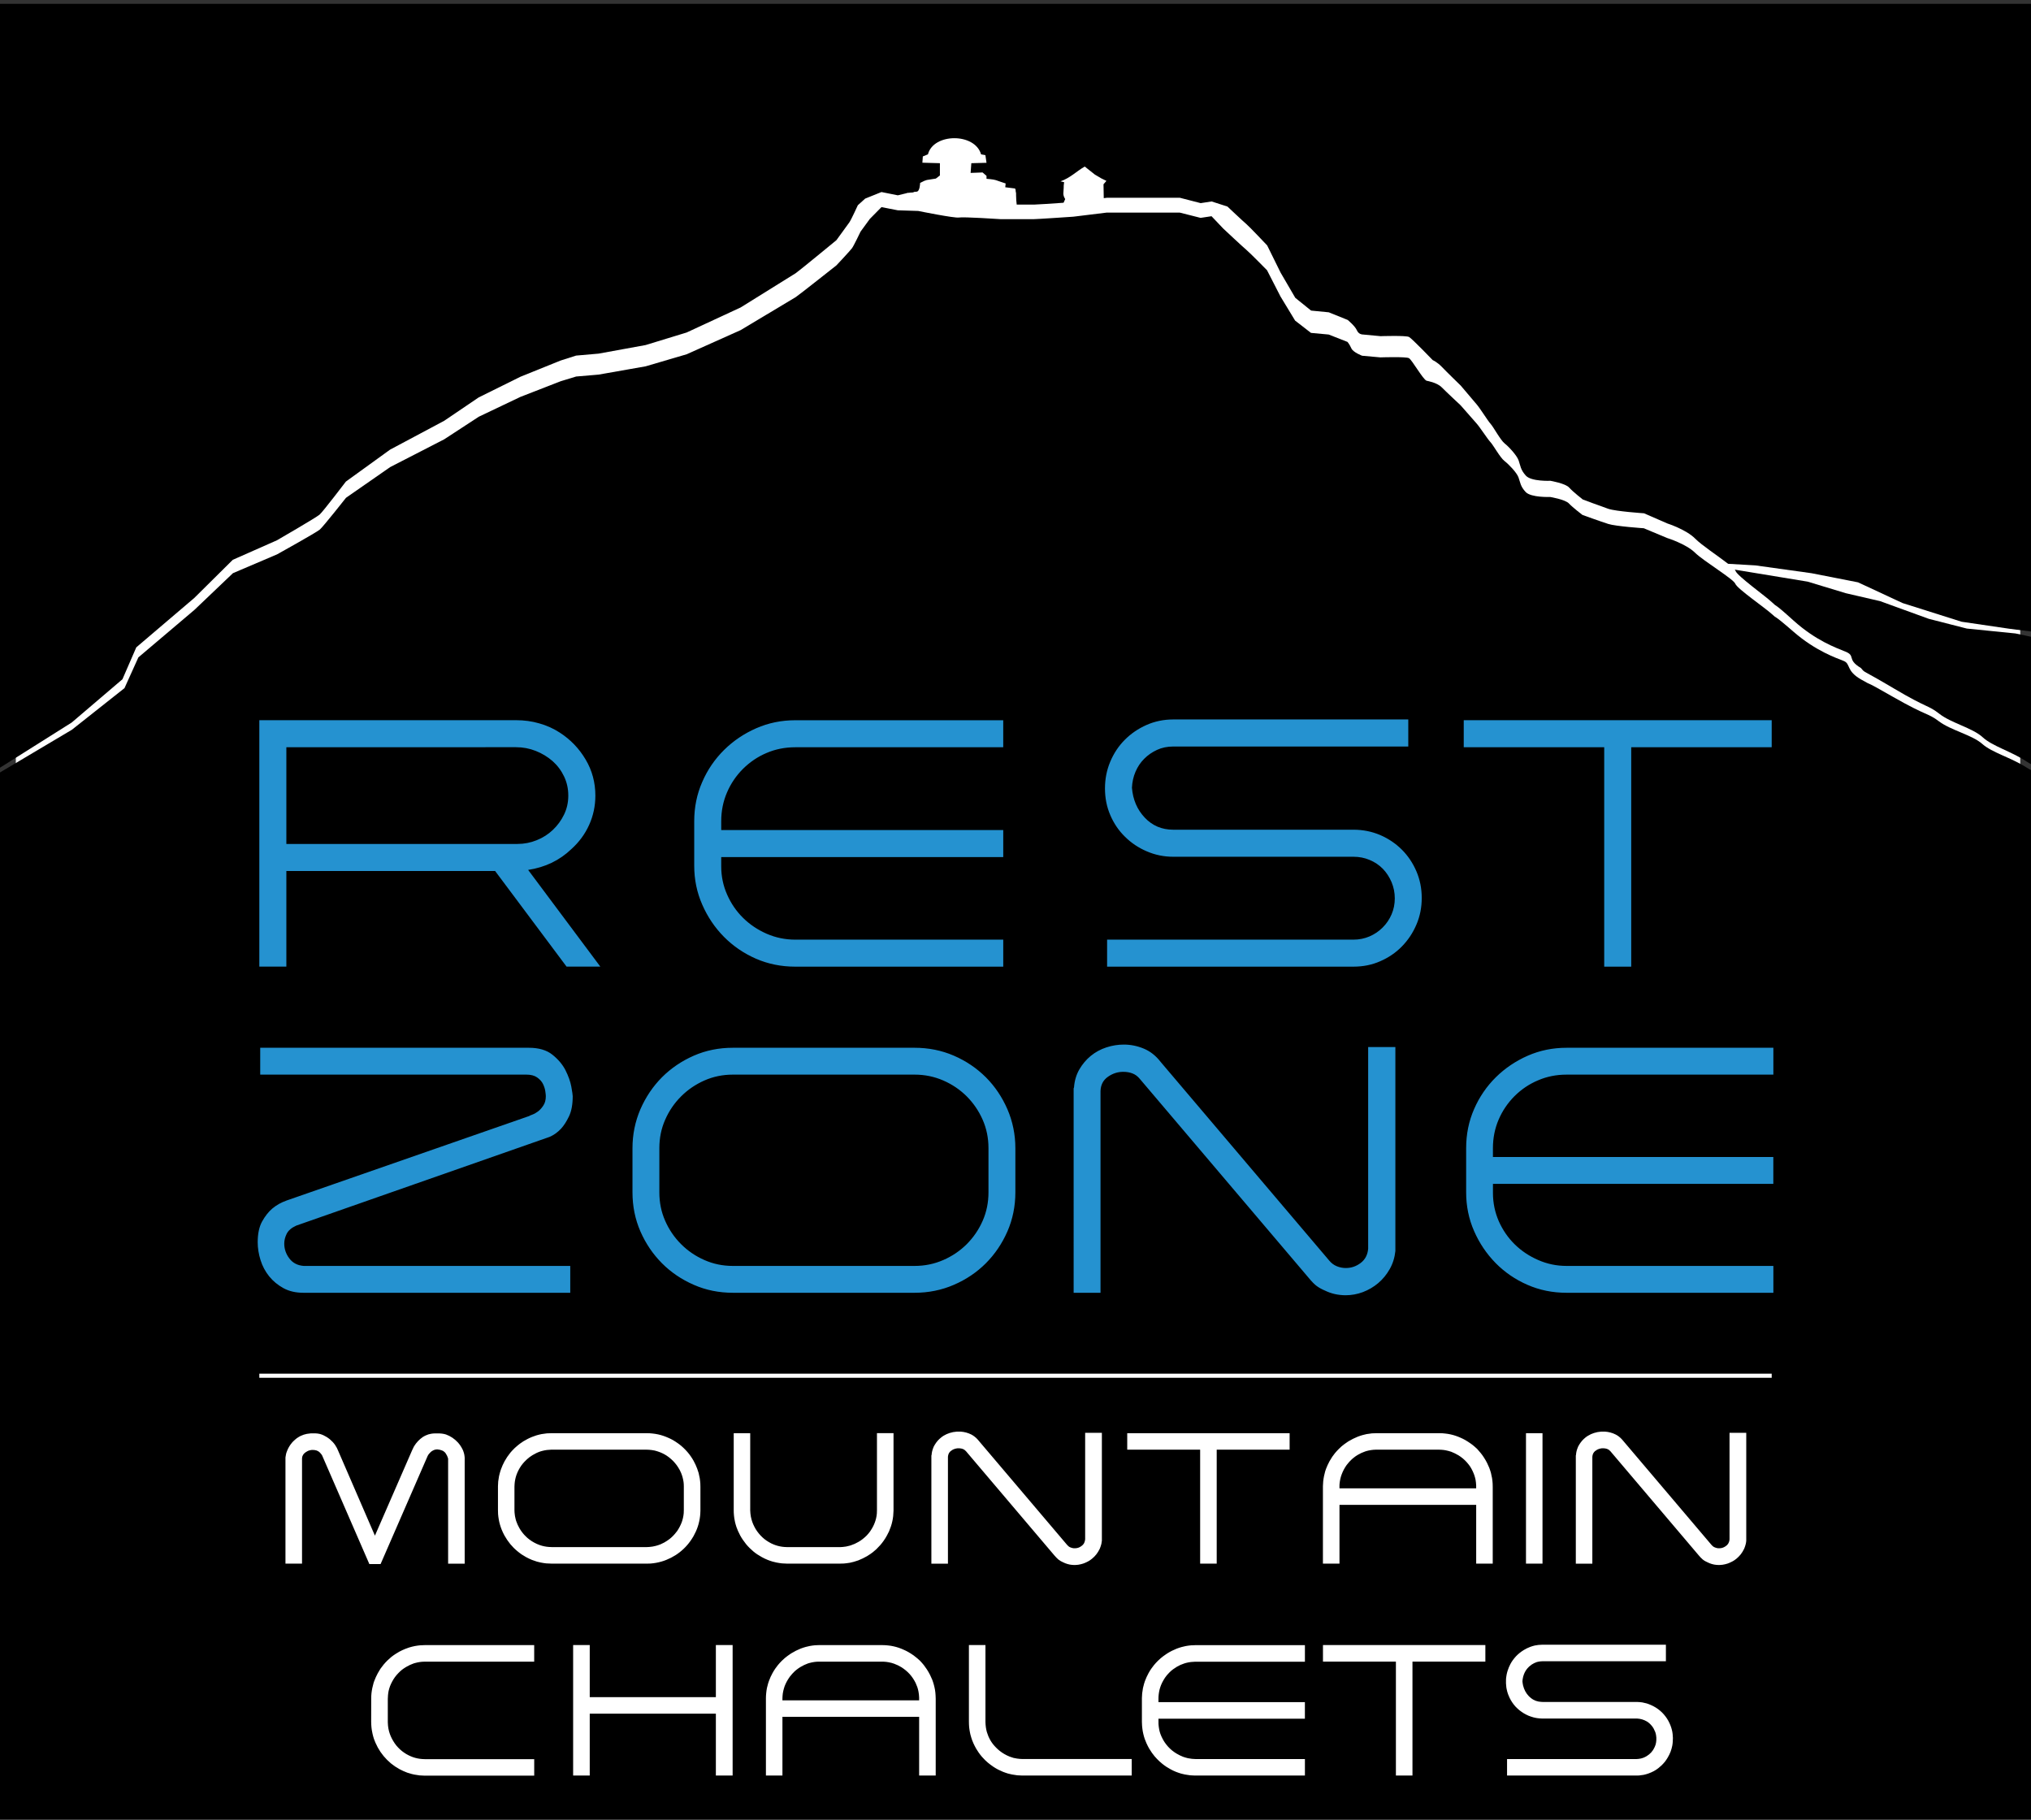
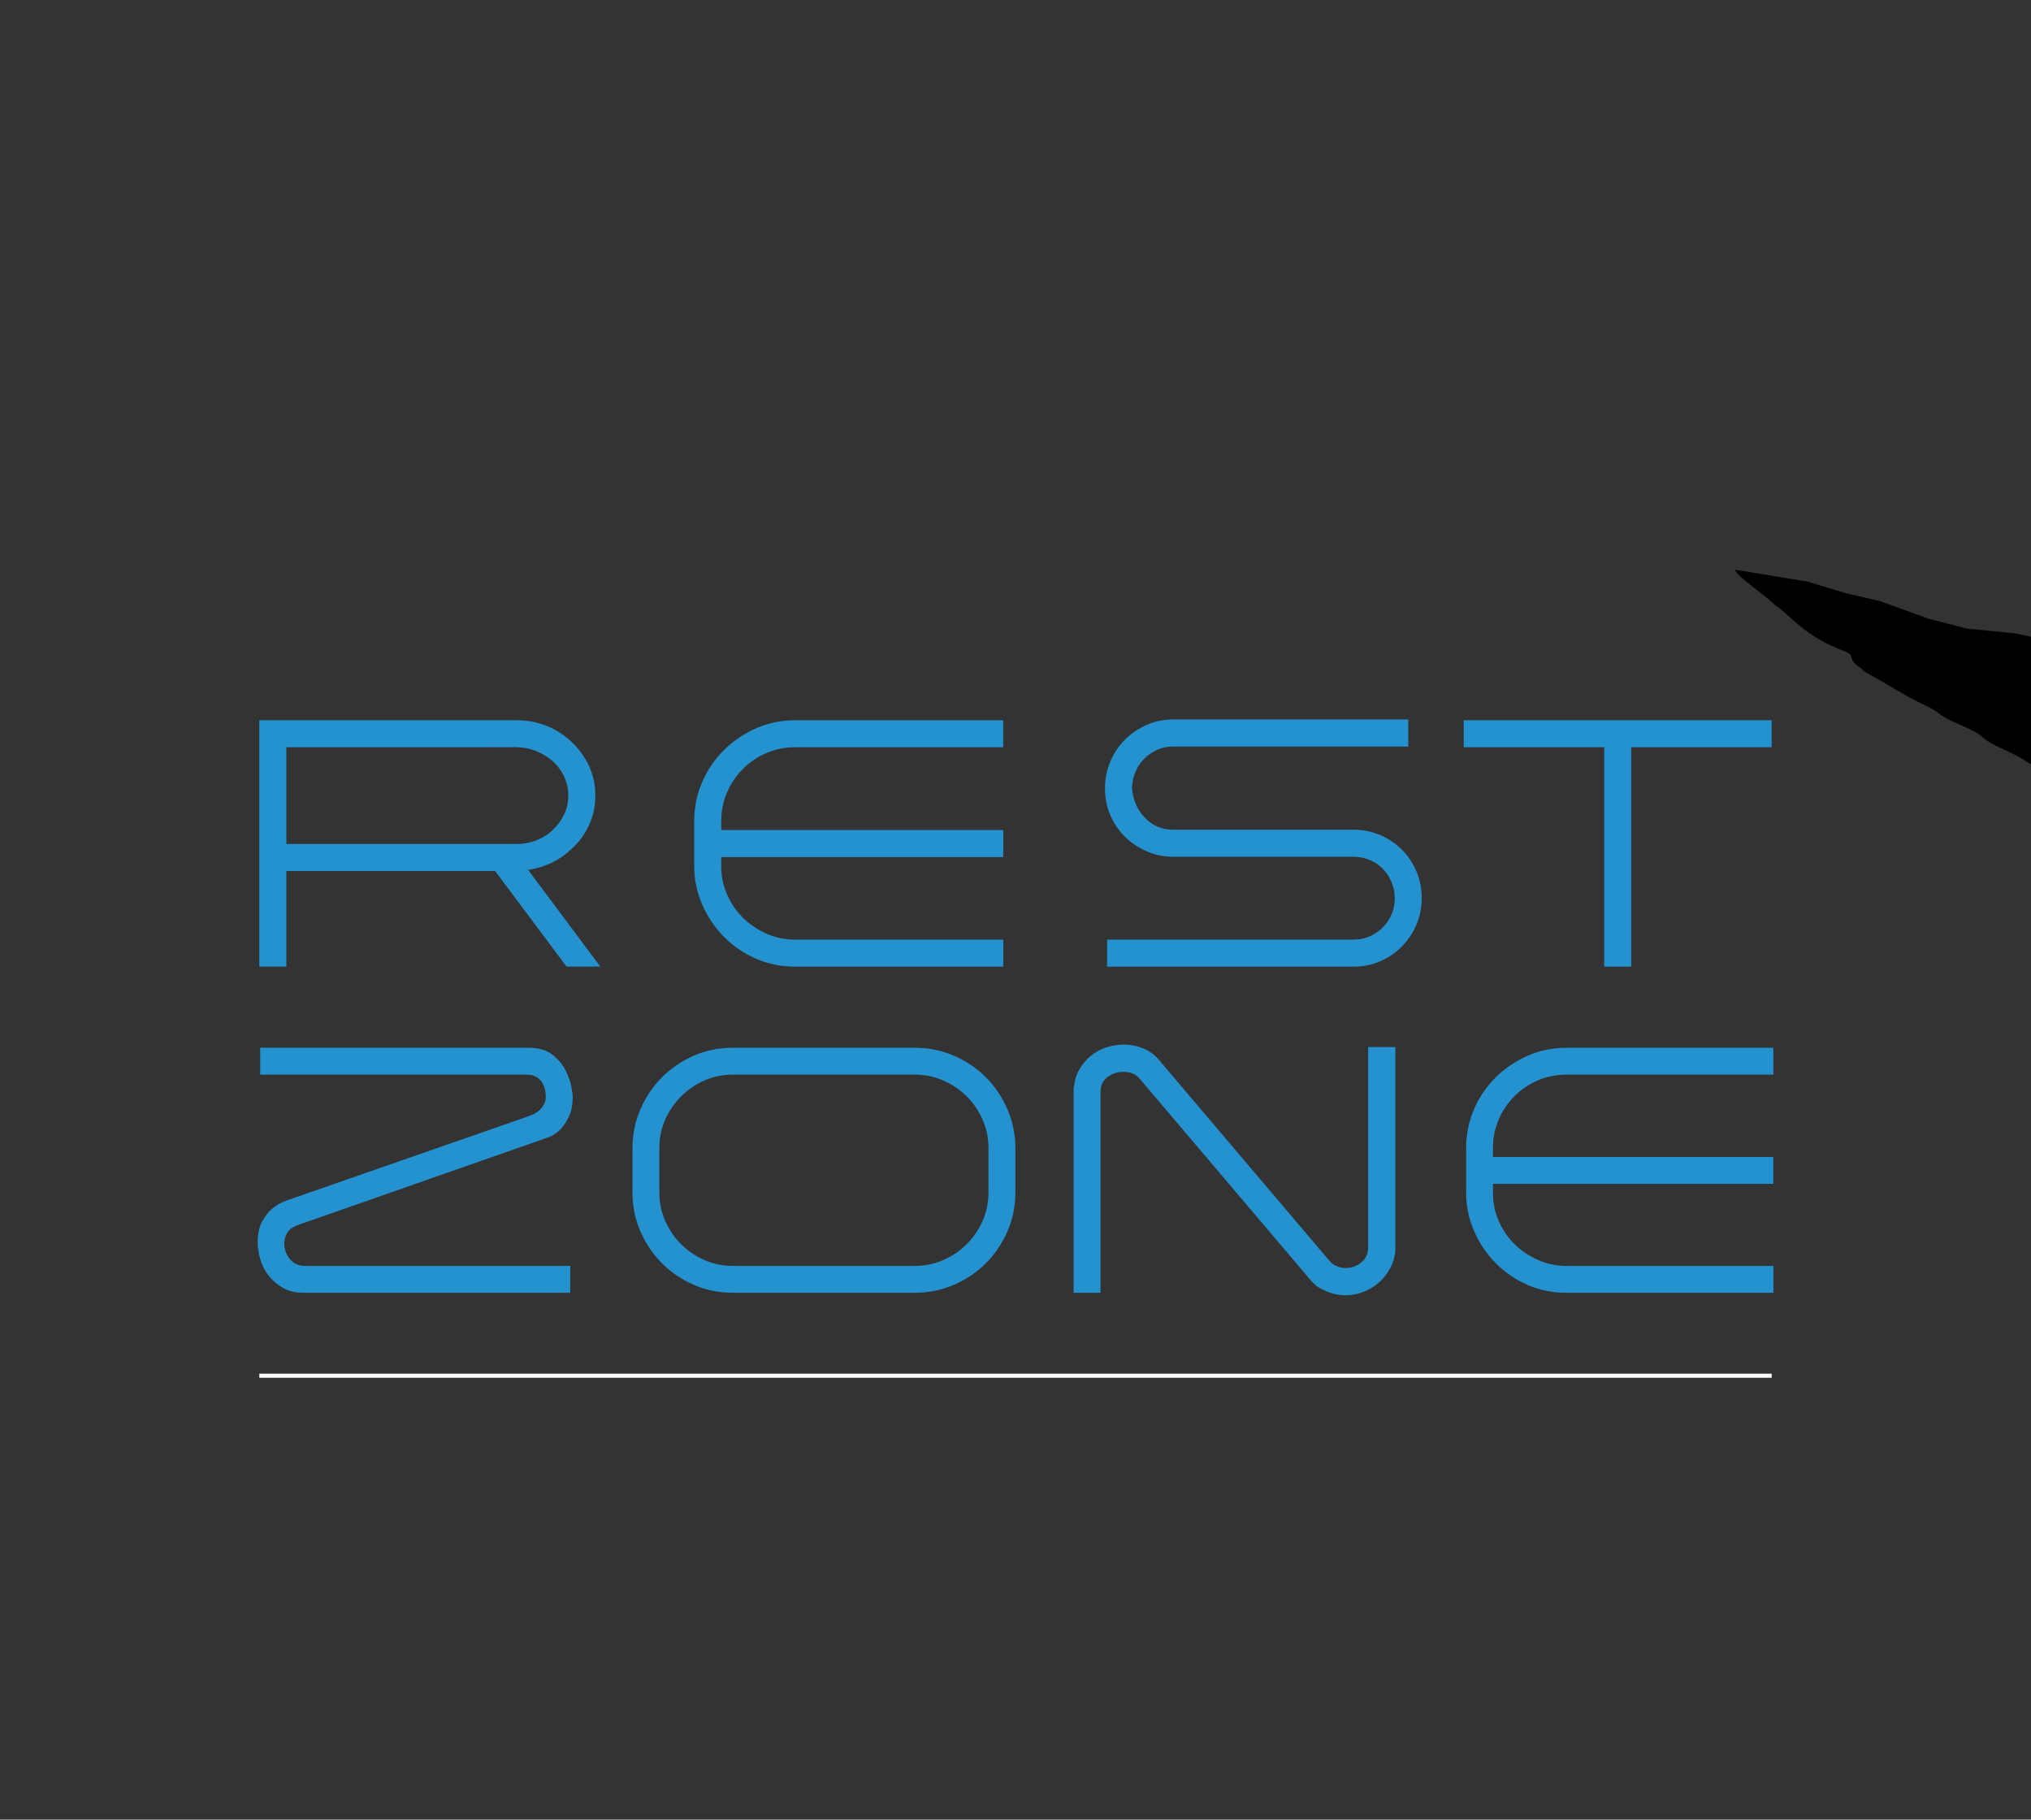
<svg xmlns="http://www.w3.org/2000/svg" xmlns:xlink="http://www.w3.org/1999/xlink" id="Warstwa_1" x="0px" y="0px" width="90.998px" height="81.517px" viewBox="0 0 90.998 81.517" xml:space="preserve">
  <rect x="0" y="0" width="90.998" height="81.517" fill="#333333" stroke="none" />
  <g>
-     <rect x="0.709" y="3.268" fill-rule="evenodd" clip-rule="evenodd" fill="#FFFFFF" width="89.807" height="49.63" />
    <g>
      <defs>
        <rect id="SVGID_1_" width="91.169" height="81.539" />
      </defs>
      <clipPath id="SVGID_2_">
        <use xlink:href="#SVGID_1_" />
      </clipPath>
-       <path clip-path="url(#SVGID_2_)" fill-rule="evenodd" clip-rule="evenodd" d="M88.813,33.326   c-0.442-0.395-1.408-0.613-1.932-1.006c-0.521-0.394-0.521-0.219-2.051-1.093c-1.527-0.876-0.764-0.395-1.446-0.788   c-0.686-0.393-0.456-0.699-0.777-0.829c-0.323-0.131-1.248-0.438-2.253-1.312c-1.006-0.874-0.685-0.524-0.966-0.787   c-0.28-0.263-1.555-1.137-1.636-1.355s-1.408-1.006-1.811-1.399c-0.401-0.393-1.246-0.655-1.246-0.655l-1.045-0.437   c0,0-1.26-0.085-1.598-0.195c-0.338-0.108-1.149-0.401-1.149-0.401s-0.437-0.331-0.607-0.514   c-0.169-0.182-0.845-0.292-0.845-0.292s-0.847,0.035-1.093-0.22c-0.242-0.257-0.242-0.439-0.324-0.661   c-0.083-0.219-0.439-0.586-0.628-0.732c-0.193-0.147-0.49-0.696-0.628-0.845c-0.136-0.145-0.463-0.659-0.628-0.843   c-0.164-0.182-0.709-0.806-0.709-0.806s-0.628-0.585-0.847-0.806c-0.217-0.22-0.676-0.293-0.676-0.293   c-0.161-0.057-0.655-0.937-0.791-1.012c-0.136-0.074-1.281-0.035-1.281-0.035l-0.817-0.074c0,0-0.404-0.15-0.484-0.334   c-0.081-0.182-0.171-0.285-0.171-0.285l-0.845-0.331l-0.791-0.073l-0.711-0.551l-0.657-1.083l-0.601-1.173   c0,0-0.791-0.806-0.929-0.916c-0.136-0.11-1.035-0.953-1.035-0.953l-0.523-0.551l-0.49,0.074l-0.937-0.237h-0.521h-2.743   l-1.5,0.184c0,0-1.6,0.11-1.763,0.11h-1.504c0,0-1.663-0.11-1.859-0.073c-0.195,0.037-1.827-0.294-1.827-0.294l-0.911-0.029   l-0.734-0.142l-0.522,0.529l-0.415,0.569c0,0-0.298,0.626-0.381,0.74c-0.082,0.114-0.699,0.77-0.699,0.77   s-1.724,1.364-1.821,1.421c-0.101,0.057-2.47,1.48-2.47,1.48l-2.418,1.082l-1.838,0.54l-2.105,0.371l-1.01,0.086l-0.692,0.211   l-1.8,0.7l-1.869,0.89l-1.55,1.012l-2.422,1.245l-1.978,1.375c0,0-1.019,1.291-1.173,1.423c-0.156,0.134-1.915,1.111-1.915,1.111   l-1.978,0.843l-1.726,1.645L6.2,29.45l-0.622,1.377l-2.357,1.865L0,34.605v46.911h90.998V34.496   c-0.067-0.033-0.138-0.072-0.215-0.121C90.101,33.938,89.256,33.719,88.813,33.326" />
      <path clip-path="url(#SVGID_2_)" fill-rule="evenodd" clip-rule="evenodd" d="M88.123,28.159l-1.707-0.437l-2.176-0.791   l-1.539-0.356l-1.709-0.518l-3.269-0.538c0.021,0.023,0.033,0.044,0.039,0.061c0.08,0.228,1.354,1.135,1.638,1.408   c0.28,0.271-0.043-0.092,0.964,0.817c1.006,0.906,1.932,1.225,2.253,1.36c0.587,0.211,0.078,0.354,0.764,0.764   c0.211,0.246-0.052,0.009,1.478,0.916c1.528,0.907,1.513,0.726,2.036,1.135s1.489,0.635,1.932,1.043   c0.44,0.409,1.287,0.635,1.971,1.091c0.071,0.046,0.138,0.086,0.201,0.119v-5.707l-0.697-0.148L88.123,28.159z" />
-       <path clip-path="url(#SVGID_2_)" fill-rule="evenodd" clip-rule="evenodd" d="M0,0.172v34.22l3.213-2.024l2.273-1.938l0.62-1.429   l2.6-2.214l1.724-1.708l1.979-0.875c0,0,1.757-1.014,1.914-1.153c0.156-0.14,1.175-1.477,1.175-1.477l1.978-1.43l2.423-1.291   l1.55-1.05l1.869-0.925l1.799-0.726l0.694-0.222l1.01-0.088l2.105-0.384l1.838-0.562l2.42-1.122c0,0,2.369-1.476,2.47-1.537   c0.098-0.059,1.821-1.477,1.821-1.477s0.498-0.679,0.58-0.798c0.083-0.118,0.38-0.768,0.38-0.768l0.329-0.297l0.73-0.294   l0.732,0.147l0.392-0.095c0.007-0.006,0.015-0.011,0.021-0.011c0.081,0,0.131-0.019,0.227-0.019c0.097,0,0.033-0.037,0.194-0.037   s0.165-0.393,0.165-0.393l0.193-0.095l0.111-0.037L41.93,8l0.182-0.139V7.689V7.311l-0.785-0.022l0.02-0.281l0.229-0.094   c0.246-0.958,2.104-0.969,2.38,0l0.194,0.037l0.05,0.342l-0.68,0.018l-0.032,0.435l0.534-0.02l0.178,0.152v0.132   c0,0,0.323,0.024,0.421,0.061c0.097,0.037,0.437,0.148,0.437,0.148L45.04,8.389l0.438,0.055c0,0,0.031,0.039,0.031,0.134   c0,0.094,0.017-0.077,0.017,0.206c0,0.125,0.013,0.264,0.027,0.382h0.776c0.108,0,0.835-0.049,1.322-0.083l0.009-0.015   l0.066-0.151c0,0-0.098-0.134-0.081-0.284c0.015-0.151,0.015-0.322,0.015-0.322l0.017-0.15l-0.16-0.037   c0.463-0.171,0.68-0.428,1.084-0.663l0.453,0.359l0.29,0.171l0.228,0.112l-0.13,0.152l0.011,0.622l0.144-0.018h2.743h0.521   L53.796,9.1l0.49-0.075l0.709,0.228c0,0,0.714,0.674,0.853,0.79c0.136,0.114,0.927,0.951,0.927,0.951l0.601,1.218l0.659,1.131   l0.708,0.571l0.792,0.077l0.847,0.342c0,0,0.326,0.268,0.409,0.457c0.082,0.191,0.244,0.193,0.244,0.193l0.82,0.077   c0,0,1.143-0.039,1.278,0.037c0.138,0.077,1.06,1.037,1.06,1.037s0.19,0.076,0.411,0.305c0.217,0.228,0.845,0.837,0.845,0.837   s0.547,0.646,0.71,0.837c0.164,0.189,0.49,0.723,0.626,0.875c0.138,0.153,0.438,0.724,0.628,0.876   c0.191,0.152,0.546,0.533,0.628,0.762c0.081,0.228,0.081,0.418,0.327,0.685s1.093,0.228,1.095,0.228c0,0,0.675,0.114,0.844,0.305   s0.608,0.532,0.608,0.532s0.812,0.305,1.147,0.419c0.34,0.115,1.598,0.2,1.598,0.2l1.046,0.456c0,0,0.845,0.271,1.247,0.68   c0.284,0.29,1.033,0.783,1.475,1.127l1.221,0.071l2.514,0.35l2.085,0.409l1.998,0.929l2.643,0.836l2.131,0.313l0.98,0.125V0.172H0   z" />
      <path clip-path="url(#SVGID_2_)" fill-rule="evenodd" clip-rule="evenodd" fill="#2592D0" d="M79.38,33.475h-6.294v9.83h-1.21   v-9.83h-6.294v-1.21H79.38 M60.643,43.305h-11.04v-1.21h11.04c0.256,0,0.494-0.049,0.719-0.145   c0.222-0.096,0.418-0.228,0.587-0.398c0.171-0.169,0.303-0.365,0.4-0.59c0.096-0.222,0.144-0.462,0.144-0.716   c0-0.255-0.048-0.495-0.144-0.726c-0.098-0.228-0.226-0.428-0.391-0.598c-0.166-0.169-0.362-0.302-0.59-0.396   c-0.228-0.098-0.47-0.144-0.726-0.144h-8.076c-0.415,0-0.809-0.081-1.179-0.24c-0.373-0.158-0.7-0.377-0.98-0.654   c-0.283-0.275-0.502-0.599-0.661-0.971c-0.16-0.371-0.238-0.77-0.238-1.195c0-0.425,0.078-0.825,0.238-1.203   c0.159-0.376,0.376-0.703,0.653-0.979c0.275-0.277,0.599-0.497,0.972-0.663c0.371-0.163,0.77-0.246,1.195-0.246h10.531v1.212   H52.566c-0.267,0-0.507,0.05-0.726,0.151c-0.219,0.101-0.409,0.232-0.574,0.398c-0.164,0.163-0.294,0.357-0.39,0.581   c-0.096,0.223-0.148,0.461-0.16,0.717c0.043,0.532,0.233,0.977,0.573,1.338c0.342,0.362,0.766,0.542,1.276,0.542h8.076   c0.425,0,0.825,0.081,1.195,0.238c0.371,0.16,0.696,0.379,0.972,0.654c0.277,0.277,0.494,0.6,0.653,0.971   c0.16,0.373,0.239,0.771,0.239,1.197c0,0.424-0.079,0.822-0.239,1.193c-0.159,0.373-0.376,0.698-0.653,0.98   c-0.275,0.281-0.601,0.501-0.972,0.661C61.468,43.227,61.067,43.305,60.643,43.305 M33.287,34.446   c-0.308,0.309-0.547,0.663-0.716,1.06c-0.171,0.398-0.257,0.826-0.257,1.283v0.396H44.95v1.212H32.314v0.415   c0,0.446,0.088,0.868,0.265,1.267c0.174,0.396,0.413,0.745,0.716,1.043s0.655,0.534,1.06,0.711   c0.403,0.174,0.83,0.262,1.274,0.262h9.321v1.21h-9.321c-0.626,0-1.214-0.119-1.761-0.357c-0.548-0.241-1.024-0.567-1.433-0.98   c-0.409-0.415-0.734-0.896-0.971-1.441c-0.241-0.547-0.36-1.129-0.36-1.744v-1.992c0-0.628,0.119-1.214,0.36-1.761   c0.236-0.547,0.565-1.024,0.979-1.434c0.415-0.41,0.896-0.733,1.441-0.972c0.547-0.239,1.129-0.358,1.744-0.358h9.321v1.21h-9.321   c-0.456,0-0.884,0.085-1.282,0.256C33.948,33.9,33.596,34.14,33.287,34.446 M12.83,37.808h10.355c0.299,0,0.584-0.055,0.861-0.167   c0.275-0.11,0.518-0.265,0.725-0.462s0.375-0.425,0.501-0.686c0.126-0.259,0.19-0.543,0.19-0.852s-0.064-0.595-0.19-0.859   c-0.127-0.267-0.299-0.494-0.516-0.687c-0.22-0.191-0.468-0.342-0.751-0.454c-0.281-0.111-0.575-0.167-0.883-0.167H12.83V37.808z    M25.607,38.032c-0.529,0.51-1.177,0.822-1.944,0.939l3.235,4.333h-1.513l-3.202-4.285H12.83v4.285h-1.211v-11.04h11.504   c0.362,0,0.709,0.046,1.043,0.144c0.334,0.094,0.639,0.233,0.916,0.413c0.478,0.309,0.863,0.709,1.155,1.202   c0.294,0.494,0.438,1.034,0.438,1.618c0,0.468-0.094,0.905-0.279,1.314C26.212,37.365,25.947,37.724,25.607,38.032" />
      <path clip-path="url(#SVGID_2_)" fill-rule="evenodd" clip-rule="evenodd" fill="#2592D0" d="M67.856,49.107   c-0.305,0.307-0.543,0.659-0.712,1.054c-0.169,0.396-0.254,0.822-0.254,1.275v0.396h12.563v1.204H66.891v0.411   c0,0.444,0.089,0.865,0.261,1.262c0.177,0.395,0.413,0.741,0.715,1.037c0.301,0.294,0.651,0.529,1.054,0.703   c0.4,0.175,0.822,0.263,1.267,0.263h9.267v1.203h-9.267c-0.624,0-1.208-0.118-1.751-0.356c-0.544-0.237-1.02-0.563-1.425-0.974   c-0.406-0.413-0.729-0.891-0.966-1.434c-0.239-0.544-0.356-1.122-0.356-1.735v-1.979c0-0.624,0.117-1.206,0.356-1.751   c0.236-0.544,0.562-1.018,0.973-1.425c0.411-0.406,0.891-0.729,1.434-0.968c0.544-0.237,1.122-0.354,1.735-0.354h9.267v1.203   h-9.267c-0.453,0-0.879,0.084-1.275,0.255C68.516,48.563,68.163,48.802,67.856,49.107 M59.369,57.819   c-0.149-0.063-0.274-0.133-0.373-0.206c-0.102-0.073-0.224-0.2-0.373-0.38l-7.555-8.901c-0.096-0.117-0.206-0.198-0.335-0.246   c-0.124-0.048-0.264-0.069-0.411-0.069c-0.242,0-0.47,0.073-0.679,0.22c-0.214,0.149-0.323,0.358-0.335,0.634v9.045h-1.204V48.76   l0.017-0.048c0.022-0.297,0.101-0.562,0.236-0.8c0.14-0.239,0.309-0.441,0.515-0.61c0.207-0.169,0.44-0.295,0.699-0.38   c0.257-0.084,0.519-0.126,0.782-0.126c0.307,0,0.606,0.061,0.896,0.182s0.541,0.319,0.753,0.595l7.555,8.901   c0.096,0.115,0.208,0.2,0.34,0.253c0.132,0.054,0.267,0.079,0.404,0.079c0.244,0,0.464-0.075,0.666-0.229   c0.2-0.152,0.311-0.365,0.333-0.641v-9.03h1.219v9.141c-0.031,0.295-0.116,0.565-0.254,0.808   c-0.138,0.244-0.308,0.451-0.514,0.626c-0.207,0.175-0.438,0.309-0.688,0.404c-0.253,0.095-0.515,0.141-0.778,0.141   C59.958,58.024,59.653,57.957,59.369,57.819 M29.542,51.437v1.979c0,0.454,0.085,0.88,0.261,1.276   c0.173,0.396,0.411,0.743,0.713,1.045c0.301,0.301,0.649,0.538,1.046,0.712c0.395,0.175,0.819,0.263,1.274,0.263h8.141   c0.456,0,0.882-0.088,1.284-0.263c0.401-0.174,0.751-0.411,1.054-0.712c0.299-0.302,0.538-0.648,0.712-1.045   c0.175-0.396,0.261-0.822,0.261-1.276v-1.979c0-0.453-0.086-0.879-0.261-1.275c-0.174-0.395-0.413-0.744-0.712-1.045   c-0.303-0.301-0.652-0.538-1.054-0.713c-0.402-0.174-0.828-0.262-1.284-0.262h-8.141c-0.455,0-0.88,0.088-1.274,0.262   c-0.396,0.175-0.745,0.412-1.046,0.713c-0.302,0.301-0.54,0.65-0.713,1.045C29.627,50.558,29.542,50.983,29.542,51.437    M32.836,57.915c-0.622,0-1.208-0.118-1.75-0.356c-0.545-0.237-1.021-0.559-1.427-0.966c-0.405-0.408-0.727-0.882-0.966-1.427   c-0.236-0.544-0.355-1.126-0.355-1.75v-1.979c0-0.613,0.119-1.193,0.355-1.744c0.239-0.547,0.561-1.024,0.966-1.432   c0.406-0.406,0.882-0.729,1.427-0.968c0.542-0.237,1.128-0.354,1.75-0.354h8.141c0.623,0,1.21,0.117,1.76,0.354   c0.549,0.238,1.026,0.562,1.434,0.968c0.406,0.407,0.727,0.885,0.966,1.432c0.236,0.551,0.356,1.131,0.356,1.744v1.979   c0,0.624-0.12,1.206-0.356,1.75c-0.239,0.545-0.56,1.019-0.966,1.427c-0.407,0.407-0.885,0.729-1.434,0.966   c-0.55,0.238-1.137,0.356-1.76,0.356H32.836z M13.59,57.915c-0.338,0-0.635-0.068-0.889-0.206   c-0.251-0.138-0.466-0.314-0.641-0.53c-0.174-0.217-0.303-0.459-0.387-0.729c-0.084-0.268-0.127-0.536-0.127-0.801   c0-0.378,0.066-0.688,0.196-0.925c0.132-0.237,0.283-0.432,0.454-0.578c0.189-0.16,0.406-0.279,0.648-0.365l10.866-3.784   c0.011-0.012,0.059-0.033,0.143-0.064s0.169-0.079,0.253-0.142c0.084-0.064,0.163-0.15,0.237-0.263   c0.075-0.11,0.112-0.25,0.112-0.42c0-0.043-0.007-0.116-0.023-0.223c-0.015-0.104-0.05-0.213-0.103-0.323s-0.14-0.207-0.263-0.294   c-0.119-0.084-0.281-0.126-0.481-0.126H11.659v-1.203h12.037c0.442,0,0.795,0.103,1.052,0.309   c0.259,0.206,0.456,0.438,0.588,0.696c0.13,0.259,0.219,0.505,0.261,0.735c0.042,0.233,0.063,0.377,0.063,0.429   c0,0.37-0.055,0.672-0.167,0.905c-0.111,0.23-0.229,0.414-0.356,0.552c-0.148,0.158-0.317,0.281-0.506,0.364l-11.356,3.977   c-0.213,0.096-0.354,0.217-0.429,0.365c-0.074,0.147-0.11,0.296-0.11,0.442c0,0.242,0.077,0.465,0.229,0.665   c0.152,0.202,0.367,0.313,0.641,0.334h11.944v1.203H13.59z" />
      <polyline clip-path="url(#SVGID_2_)" fill-rule="evenodd" clip-rule="evenodd" fill="#FFFFFF" points="11.619,61.723    79.38,61.723 79.38,61.539 11.619,61.539   " />
-       <path clip-path="url(#SVGID_2_)" fill-rule="evenodd" clip-rule="evenodd" fill="#FFFFFF" d="M73.31,79.543h-5.787v-0.739h5.8   c0.068-0.002,0.135-0.012,0.202-0.026c0.031-0.007,0.064-0.019,0.096-0.029c0.055-0.021,0.108-0.046,0.158-0.077   c0.036-0.021,0.071-0.048,0.106-0.075c0.033-0.027,0.066-0.057,0.096-0.09c0.027-0.033,0.055-0.066,0.08-0.103l0.022-0.037   c0.04-0.067,0.073-0.136,0.096-0.211c0.018-0.066,0.029-0.131,0.032-0.198c0.006-0.077,0-0.154-0.013-0.229   c-0.007-0.044-0.02-0.088-0.033-0.131c-0.021-0.053-0.044-0.104-0.071-0.154c-0.023-0.044-0.051-0.084-0.084-0.126   c-0.022-0.028-0.046-0.056-0.072-0.079c-0.036-0.037-0.075-0.068-0.117-0.098l-0.037-0.023c-0.067-0.039-0.138-0.07-0.213-0.092   c-0.073-0.022-0.148-0.033-0.224-0.037c-0.013,0-0.025,0-0.037,0h-4.215c-0.074-0.002-0.149-0.007-0.225-0.019   c-0.053-0.007-0.106-0.02-0.157-0.032c-0.079-0.021-0.156-0.047-0.231-0.077c-0.074-0.033-0.144-0.068-0.214-0.11   c-0.067-0.043-0.132-0.087-0.194-0.136c-0.061-0.052-0.119-0.105-0.173-0.162c-0.053-0.059-0.103-0.121-0.146-0.186   c-0.046-0.067-0.084-0.136-0.119-0.207c-0.024-0.048-0.046-0.1-0.064-0.15c-0.029-0.075-0.05-0.154-0.066-0.233   c-0.005-0.027-0.009-0.055-0.015-0.081c-0.018-0.127-0.021-0.251-0.015-0.378c0.008-0.07,0.015-0.138,0.029-0.206   c0.012-0.053,0.024-0.108,0.041-0.159c0.033-0.104,0.073-0.204,0.125-0.302c0.031-0.059,0.065-0.113,0.104-0.169   c0.046-0.063,0.095-0.124,0.15-0.184c0.05-0.051,0.101-0.099,0.158-0.145c0.063-0.05,0.126-0.094,0.194-0.136   c0.092-0.056,0.189-0.102,0.29-0.14c0.064-0.024,0.13-0.042,0.196-0.059c0.056-0.012,0.108-0.019,0.164-0.026   c0.063-0.007,0.124-0.009,0.187-0.011h5.526v0.742h-5.537c-0.063,0.002-0.123,0.007-0.184,0.021   c-0.022,0.004-0.044,0.01-0.064,0.015c-0.081,0.027-0.154,0.064-0.226,0.11c-0.04,0.029-0.079,0.059-0.117,0.092   c-0.026,0.023-0.05,0.05-0.074,0.077c-0.032,0.038-0.063,0.079-0.088,0.121s-0.048,0.09-0.067,0.136   c-0.031,0.079-0.052,0.156-0.063,0.241c-0.004,0.029-0.008,0.059-0.008,0.088c0.006,0.064,0.015,0.125,0.029,0.188   c0.012,0.044,0.025,0.088,0.041,0.13c0.015,0.042,0.034,0.083,0.055,0.123c0.021,0.039,0.046,0.077,0.071,0.114   c0.026,0.034,0.056,0.069,0.087,0.104c0.031,0.031,0.063,0.061,0.099,0.088c0.033,0.027,0.068,0.052,0.103,0.071   c0.039,0.021,0.076,0.039,0.116,0.054c0.04,0.013,0.081,0.023,0.123,0.033c0.036,0.005,0.073,0.011,0.11,0.013   c0.023,0.002,0.048,0.004,0.069,0.004h4.216c0.084,0.001,0.167,0.009,0.25,0.02c0.067,0.012,0.134,0.028,0.199,0.046   c0.064,0.021,0.127,0.044,0.189,0.072c0.073,0.032,0.146,0.069,0.213,0.111c0.066,0.041,0.131,0.087,0.191,0.138   c0.061,0.05,0.115,0.104,0.169,0.165c0.051,0.06,0.099,0.12,0.142,0.186c0.044,0.066,0.082,0.137,0.115,0.208   c0.029,0.063,0.055,0.125,0.075,0.188c0.022,0.066,0.039,0.133,0.052,0.199c0.005,0.034,0.011,0.067,0.015,0.101   c0.015,0.121,0.017,0.238,0.005,0.358c-0.003,0.055-0.011,0.107-0.02,0.163c-0.019,0.096-0.044,0.186-0.077,0.275   c-0.035,0.088-0.075,0.171-0.123,0.253c-0.037,0.063-0.077,0.123-0.121,0.183c-0.05,0.062-0.102,0.119-0.158,0.174   c-0.048,0.046-0.1,0.09-0.15,0.129c-0.063,0.05-0.129,0.092-0.198,0.13c-0.079,0.041-0.158,0.077-0.242,0.106   c-0.07,0.026-0.142,0.044-0.215,0.061c-0.068,0.013-0.137,0.021-0.204,0.028C73.395,79.541,73.353,79.543,73.31,79.543    M66.552,74.439h-3.267v5.104h-0.742v-5.104h-3.268v-0.742h7.276V74.439z M52.392,74.928c-0.038,0.038-0.075,0.079-0.11,0.119   c-0.061,0.073-0.111,0.15-0.159,0.233c-0.041,0.069-0.075,0.141-0.106,0.217c-0.024,0.063-0.046,0.128-0.063,0.194   c-0.017,0.065-0.027,0.132-0.037,0.202c-0.009,0.069-0.013,0.139-0.013,0.209v0.152h6.561v0.742h-6.561   c0,0.078,0,0.159,0.002,0.24c0.006,0.082,0.015,0.163,0.031,0.244c0.013,0.066,0.031,0.13,0.053,0.194   c0.028,0.077,0.061,0.15,0.1,0.223c0.031,0.061,0.064,0.115,0.103,0.172c0.046,0.064,0.094,0.127,0.148,0.186   c0.054,0.06,0.112,0.112,0.173,0.164c0.064,0.051,0.129,0.095,0.198,0.138c0.094,0.057,0.191,0.104,0.294,0.145   c0.071,0.025,0.142,0.046,0.215,0.063c0.061,0.013,0.121,0.022,0.182,0.029c0.056,0.004,0.11,0.01,0.167,0.01h4.896v0.739h-4.927   c-0.071-0.002-0.143-0.005-0.215-0.011c-0.08-0.009-0.159-0.021-0.238-0.037c-0.059-0.013-0.117-0.025-0.175-0.042   c-0.075-0.021-0.148-0.05-0.224-0.077c-0.083-0.033-0.16-0.071-0.238-0.113c-0.061-0.033-0.12-0.068-0.177-0.104   c-0.064-0.042-0.127-0.086-0.188-0.136c-0.044-0.034-0.088-0.073-0.13-0.111c-0.079-0.072-0.15-0.149-0.221-0.229   c-0.042-0.052-0.082-0.105-0.123-0.16c-0.044-0.064-0.086-0.129-0.125-0.194c-0.044-0.077-0.082-0.154-0.119-0.235   c-0.029-0.063-0.053-0.127-0.077-0.192c-0.025-0.075-0.048-0.151-0.065-0.229c-0.019-0.077-0.031-0.153-0.041-0.232   c-0.006-0.039-0.009-0.079-0.013-0.12c-0.004-0.061-0.008-0.121-0.008-0.182v-1.066c0.002-0.071,0.006-0.142,0.012-0.213   c0.009-0.081,0.021-0.16,0.036-0.238c0.015-0.068,0.031-0.135,0.052-0.202c0.011-0.037,0.023-0.075,0.037-0.112   c0.046-0.121,0.097-0.237,0.159-0.349c0.037-0.07,0.077-0.134,0.121-0.198c0.039-0.056,0.079-0.108,0.121-0.162   c0.056-0.067,0.112-0.13,0.175-0.192c0.042-0.04,0.083-0.079,0.127-0.118c0.08-0.067,0.165-0.13,0.253-0.188l0.05-0.033   c0.132-0.083,0.271-0.152,0.419-0.211c0.073-0.027,0.148-0.052,0.224-0.073c0.057-0.015,0.115-0.029,0.173-0.041   c0.078-0.015,0.156-0.025,0.236-0.033c0.07-0.005,0.14-0.007,0.213-0.009h4.896v0.742h-4.917   c-0.064,0.001-0.127,0.005-0.191,0.013c-0.073,0.009-0.146,0.023-0.22,0.042c-0.026,0.007-0.054,0.015-0.077,0.023   c-0.118,0.037-0.229,0.087-0.333,0.149c-0.057,0.034-0.111,0.073-0.167,0.111C52.5,74.824,52.445,74.874,52.392,74.928    M44.153,73.697v3.455c0.002,0.077,0.008,0.154,0.019,0.233c0.009,0.068,0.025,0.136,0.042,0.204   c0.019,0.064,0.042,0.128,0.068,0.19c0.027,0.063,0.057,0.123,0.09,0.182c0.034,0.056,0.069,0.11,0.11,0.164   c0.092,0.117,0.196,0.222,0.312,0.315c0.064,0.05,0.131,0.096,0.2,0.136c0.077,0.045,0.154,0.083,0.237,0.116   c0.057,0.021,0.115,0.04,0.174,0.059c0.054,0.011,0.106,0.023,0.162,0.031c0.082,0.011,0.167,0.021,0.251,0.021h4.888v0.739   h-4.919c-0.071-0.002-0.143-0.005-0.215-0.011c-0.08-0.009-0.157-0.021-0.236-0.037c-0.059-0.013-0.117-0.025-0.177-0.042   c-0.073-0.021-0.148-0.05-0.222-0.077c-0.073-0.031-0.146-0.064-0.215-0.099c-0.07-0.037-0.136-0.075-0.202-0.118   c-0.048-0.031-0.096-0.065-0.142-0.101c-0.086-0.063-0.167-0.132-0.242-0.206c-0.048-0.047-0.094-0.095-0.138-0.146   c-0.055-0.064-0.108-0.132-0.156-0.202c-0.038-0.055-0.073-0.11-0.108-0.169c-0.044-0.077-0.082-0.154-0.119-0.233   c-0.02-0.046-0.038-0.092-0.057-0.138c-0.029-0.084-0.057-0.169-0.079-0.257c-0.017-0.069-0.029-0.138-0.04-0.207   c-0.014-0.081-0.021-0.162-0.024-0.244c-0.002-0.043-0.003-0.085-0.003-0.127v-3.432H44.153z M41.181,76.172   c0-0.042,0-0.084,0-0.126c-0.002-0.09-0.013-0.179-0.029-0.265c-0.013-0.068-0.029-0.132-0.05-0.196   c-0.023-0.064-0.048-0.127-0.077-0.189c-0.036-0.071-0.075-0.142-0.121-0.209c-0.044-0.066-0.092-0.129-0.145-0.188   c-0.054-0.059-0.112-0.114-0.173-0.165c-0.063-0.052-0.127-0.098-0.194-0.142c-0.104-0.064-0.215-0.117-0.333-0.16   c-0.077-0.027-0.154-0.049-0.234-0.063c-0.066-0.013-0.135-0.022-0.202-0.026c-0.037-0.002-0.069-0.003-0.106-0.003h-2.833   c-0.068,0.001-0.138,0.005-0.204,0.015c-0.075,0.011-0.146,0.027-0.219,0.047c-0.02,0.006-0.038,0.014-0.059,0.017   c-0.115,0.043-0.224,0.092-0.33,0.156c-0.063,0.037-0.121,0.079-0.178,0.123c-0.026,0.022-0.052,0.042-0.078,0.064   c-0.082,0.077-0.157,0.161-0.228,0.252l-0.021,0.031c-0.085,0.122-0.156,0.251-0.21,0.391c-0.025,0.071-0.045,0.142-0.062,0.215   c-0.017,0.075-0.028,0.148-0.033,0.226c-0.002,0.029-0.004,0.057-0.004,0.085c-0.002,0.036-0.002,0.073-0.002,0.111H41.181z    M41.22,74.4c0.061,0.064,0.117,0.127,0.171,0.194c0.047,0.061,0.092,0.123,0.134,0.188c0.053,0.081,0.101,0.164,0.145,0.252   c0.035,0.069,0.068,0.141,0.098,0.215c0.027,0.075,0.053,0.15,0.073,0.226c0.022,0.077,0.037,0.154,0.052,0.233   c0.013,0.08,0.021,0.159,0.025,0.24c0.004,0.052,0.006,0.104,0.006,0.154v3.44h-0.742v-2.631h-6.125v2.631h-0.74v-3.472   c0-0.071,0.004-0.142,0.012-0.213c0.007-0.081,0.019-0.16,0.034-0.238c0.017-0.068,0.031-0.135,0.052-0.202   c0.011-0.037,0.024-0.075,0.038-0.112c0.043-0.121,0.096-0.237,0.158-0.349c0.039-0.07,0.077-0.134,0.121-0.198   c0.039-0.056,0.077-0.108,0.121-0.162c0.056-0.067,0.112-0.13,0.175-0.192c0.042-0.04,0.085-0.079,0.127-0.118   c0.082-0.067,0.165-0.13,0.253-0.188l0.05-0.033c0.134-0.083,0.273-0.152,0.419-0.211c0.073-0.027,0.148-0.052,0.224-0.073   c0.057-0.015,0.115-0.029,0.175-0.041c0.077-0.015,0.154-0.025,0.234-0.033c0.072-0.005,0.142-0.007,0.211-0.009l2.83,0.002   c0.08,0,0.161,0.005,0.242,0.015c0.082,0.007,0.16,0.021,0.238,0.038c0.077,0.017,0.154,0.037,0.229,0.063   c0.075,0.024,0.149,0.054,0.221,0.087c0.073,0.031,0.142,0.065,0.211,0.104c0.085,0.048,0.163,0.099,0.242,0.154   c0.056,0.04,0.106,0.081,0.158,0.125C41.135,74.321,41.177,74.36,41.22,74.4 M32.825,73.697v5.846h-0.751v-2.772h-5.651v2.772   h-0.744v-5.846h0.744v2.334h5.651v-2.334H32.825z M17.343,78.84c-0.055-0.055-0.106-0.112-0.156-0.171   c-0.05-0.061-0.096-0.123-0.14-0.186c-0.044-0.065-0.083-0.13-0.121-0.198c-0.037-0.069-0.072-0.14-0.103-0.211   c-0.024-0.055-0.046-0.11-0.066-0.165c-0.026-0.077-0.046-0.152-0.064-0.229c-0.015-0.059-0.026-0.116-0.035-0.177   c-0.011-0.08-0.021-0.161-0.024-0.242c-0.002-0.04-0.002-0.082-0.004-0.123l0.002-1.064c0-0.071,0.005-0.142,0.011-0.211   c0.009-0.081,0.021-0.16,0.037-0.237c0.017-0.079,0.035-0.154,0.057-0.229c0.011-0.029,0.021-0.057,0.029-0.084   c0.046-0.123,0.098-0.239,0.16-0.353c0.039-0.068,0.077-0.135,0.119-0.2c0.044-0.063,0.09-0.123,0.14-0.184   c0.055-0.066,0.114-0.131,0.174-0.189c0.055-0.053,0.112-0.104,0.171-0.154c0.063-0.048,0.123-0.094,0.187-0.134   c0.057-0.037,0.116-0.073,0.175-0.106c0.086-0.046,0.176-0.088,0.268-0.125c0.055-0.022,0.112-0.044,0.169-0.061   c0.086-0.025,0.173-0.05,0.261-0.066c0.079-0.015,0.16-0.025,0.241-0.033c0.072-0.005,0.143-0.007,0.217-0.009h4.886v0.742h-4.91   c-0.07,0.001-0.14,0.005-0.209,0.015c-0.075,0.011-0.149,0.027-0.222,0.047c-0.019,0.006-0.041,0.014-0.059,0.017   c-0.118,0.041-0.228,0.094-0.334,0.156c-0.066,0.039-0.125,0.079-0.184,0.123c-0.059,0.048-0.112,0.096-0.163,0.149   c-0.057,0.059-0.108,0.117-0.156,0.182c-0.044,0.061-0.083,0.123-0.118,0.187c-0.04,0.072-0.073,0.144-0.104,0.221   c-0.025,0.071-0.048,0.142-0.064,0.215c-0.011,0.063-0.022,0.121-0.027,0.186c-0.005,0.055-0.009,0.112-0.009,0.167v1.056   c0.002,0.048,0.004,0.098,0.009,0.146c0.009,0.09,0.024,0.174,0.048,0.26c0.02,0.074,0.046,0.144,0.075,0.214   c0.033,0.075,0.07,0.146,0.112,0.216c0.042,0.072,0.088,0.135,0.138,0.199c0.051,0.061,0.106,0.119,0.165,0.174   c0.059,0.054,0.119,0.103,0.186,0.147c0.066,0.046,0.134,0.086,0.208,0.122c0.061,0.03,0.123,0.056,0.187,0.079   c0.064,0.022,0.13,0.041,0.196,0.054c0.068,0.015,0.136,0.023,0.206,0.029c0.042,0.002,0.084,0.006,0.128,0.006h4.902v0.739   h-4.919c-0.072-0.002-0.143-0.005-0.215-0.011c-0.079-0.009-0.158-0.021-0.239-0.037c-0.079-0.016-0.156-0.036-0.231-0.061   c-0.029-0.007-0.057-0.018-0.084-0.025c-0.123-0.046-0.239-0.098-0.353-0.16c-0.068-0.038-0.132-0.076-0.199-0.121   c-0.062-0.042-0.123-0.088-0.182-0.136C17.454,78.944,17.398,78.894,17.343,78.84 M76.518,69.996   c-0.081-0.035-0.16-0.077-0.228-0.133c-0.068-0.057-0.127-0.123-0.182-0.188l-3.955-4.662c-0.022-0.021-0.044-0.044-0.071-0.064   c-0.026-0.017-0.052-0.027-0.081-0.04c-0.039-0.013-0.079-0.021-0.119-0.025c-0.045-0.004-0.087-0.004-0.129,0   c-0.029,0.003-0.055,0.011-0.083,0.017c-0.027,0.009-0.053,0.018-0.08,0.029l-0.039,0.02c-0.033,0.019-0.063,0.039-0.092,0.063   c-0.015,0.015-0.029,0.029-0.042,0.046c-0.013,0.015-0.022,0.031-0.033,0.05c-0.009,0.019-0.017,0.035-0.022,0.055   c-0.005,0.022-0.011,0.043-0.014,0.064l-0.004,0.044v4.779h-0.74v-4.845l0.008-0.028c0.007-0.111,0.032-0.216,0.075-0.319   c0.005-0.019,0.015-0.035,0.021-0.053c0.031-0.063,0.068-0.121,0.11-0.179c0.021-0.029,0.044-0.059,0.068-0.086   c0.049-0.054,0.101-0.103,0.157-0.148c0.037-0.029,0.073-0.054,0.114-0.077c0.081-0.05,0.169-0.09,0.261-0.119   c0.053-0.016,0.104-0.03,0.157-0.041c0.112-0.02,0.223-0.027,0.335-0.021c0.167,0.011,0.334,0.055,0.484,0.132   c0.048,0.025,0.096,0.055,0.138,0.088c0.055,0.041,0.103,0.087,0.148,0.138c0.019,0.022,0.037,0.042,0.056,0.066l3.954,4.66   c0.021,0.02,0.041,0.04,0.063,0.059c0.028,0.02,0.054,0.035,0.085,0.046c0.038,0.017,0.077,0.025,0.117,0.033l0.024,0.003   c0.051,0.004,0.101,0,0.152-0.009c0.02-0.006,0.038-0.011,0.059-0.017c0.033-0.013,0.064-0.025,0.096-0.046   c0.023-0.015,0.048-0.031,0.071-0.05c0.017-0.015,0.029-0.027,0.044-0.044c0.013-0.015,0.024-0.031,0.035-0.05   c0.011-0.018,0.02-0.034,0.027-0.055s0.013-0.042,0.019-0.063c0.004-0.021,0.007-0.046,0.009-0.067v-4.771h0.749v4.834   c-0.003,0.046-0.011,0.09-0.02,0.137c-0.017,0.075-0.043,0.148-0.072,0.22c-0.023,0.048-0.048,0.094-0.075,0.138   c-0.025,0.04-0.053,0.079-0.08,0.116c-0.03,0.036-0.06,0.069-0.092,0.103c-0.031,0.033-0.066,0.064-0.102,0.094   c-0.029,0.021-0.059,0.044-0.088,0.065c-0.046,0.03-0.092,0.058-0.144,0.081c-0.053,0.027-0.106,0.05-0.163,0.07   c-0.073,0.023-0.147,0.042-0.225,0.053c-0.065,0.01-0.13,0.011-0.194,0.011c-0.061-0.001-0.121-0.009-0.182-0.018   c-0.067-0.015-0.134-0.031-0.2-0.058C76.576,70.02,76.545,70.009,76.518,69.996 M68.371,64.205h0.74v5.844h-0.74V64.205z    M66.139,66.676c0-0.04,0-0.082,0-0.124c-0.004-0.091-0.012-0.177-0.028-0.265c-0.015-0.066-0.031-0.132-0.053-0.196   c-0.022-0.064-0.048-0.125-0.077-0.188c-0.035-0.073-0.073-0.144-0.117-0.211c-0.046-0.064-0.094-0.127-0.147-0.186   c-0.055-0.061-0.112-0.116-0.173-0.167c-0.063-0.052-0.126-0.098-0.194-0.14c-0.104-0.064-0.217-0.117-0.33-0.162   c-0.077-0.025-0.156-0.047-0.237-0.063c-0.067-0.014-0.134-0.022-0.203-0.026c-0.033-0.002-0.07-0.004-0.104-0.004H61.64   c-0.069,0.002-0.136,0.006-0.205,0.017c-0.073,0.01-0.146,0.026-0.217,0.046c-0.021,0.006-0.039,0.014-0.059,0.019   c-0.116,0.039-0.225,0.092-0.331,0.154c-0.063,0.037-0.121,0.079-0.178,0.125c-0.027,0.021-0.052,0.042-0.077,0.064   c-0.083,0.075-0.158,0.159-0.226,0.249l-0.024,0.031c-0.084,0.123-0.154,0.254-0.207,0.394c-0.027,0.069-0.048,0.14-0.064,0.213   c-0.017,0.075-0.027,0.15-0.035,0.226c0,0.029-0.002,0.057-0.003,0.085c0,0.036,0,0.075,0,0.109H66.139z M66.179,64.906   c0.059,0.064,0.115,0.129,0.169,0.196c0.048,0.059,0.092,0.121,0.134,0.186c0.054,0.083,0.102,0.163,0.146,0.252   c0.034,0.071,0.067,0.141,0.097,0.215c0.028,0.075,0.054,0.15,0.075,0.226c0.019,0.077,0.035,0.156,0.05,0.233   c0.013,0.08,0.021,0.159,0.027,0.24c0.002,0.053,0.004,0.104,0.004,0.156v3.438h-0.741v-2.631h-6.125v2.631h-0.742v-3.47   c0.004-0.072,0.006-0.144,0.013-0.215c0.009-0.081,0.021-0.16,0.037-0.239c0.013-0.067,0.029-0.134,0.049-0.201   c0.014-0.037,0.024-0.075,0.037-0.112c0.046-0.121,0.098-0.235,0.16-0.349c0.038-0.068,0.079-0.135,0.121-0.198   c0.038-0.056,0.079-0.108,0.121-0.162c0.055-0.066,0.113-0.13,0.174-0.19c0.041-0.043,0.085-0.081,0.127-0.12   c0.083-0.067,0.165-0.13,0.254-0.188l0.049-0.033c0.135-0.081,0.272-0.15,0.419-0.209c0.075-0.028,0.148-0.054,0.224-0.074   c0.058-0.017,0.114-0.031,0.173-0.042c0.079-0.013,0.158-0.023,0.239-0.033c0.069-0.005,0.139-0.007,0.211-0.007h2.827   c0.081,0,0.164,0.005,0.244,0.015c0.081,0.009,0.158,0.02,0.237,0.038c0.077,0.017,0.152,0.037,0.229,0.063   c0.077,0.026,0.15,0.054,0.222,0.087c0.072,0.031,0.142,0.065,0.21,0.104c0.082,0.048,0.163,0.099,0.242,0.156   c0.053,0.038,0.108,0.078,0.159,0.123C66.093,64.827,66.135,64.868,66.179,64.906 M57.782,64.944h-3.268v5.104h-0.742v-5.104   h-3.267v-0.739h7.276V64.944z M47.646,69.996c-0.081-0.035-0.158-0.077-0.228-0.133c-0.066-0.057-0.125-0.123-0.182-0.188   l-3.955-4.662c-0.021-0.021-0.044-0.044-0.071-0.064c-0.026-0.017-0.052-0.027-0.081-0.04c-0.04-0.013-0.077-0.021-0.119-0.025   c-0.044-0.004-0.087-0.004-0.129,0c-0.027,0.003-0.055,0.011-0.082,0.017c-0.028,0.009-0.056,0.018-0.081,0.029l-0.039,0.02   c-0.032,0.019-0.063,0.039-0.092,0.063c-0.015,0.015-0.029,0.029-0.042,0.046c-0.013,0.015-0.021,0.031-0.033,0.05   c-0.007,0.019-0.017,0.035-0.021,0.055c-0.008,0.022-0.012,0.043-0.015,0.064l-0.004,0.044v4.779h-0.742v-4.845l0.01-0.028   c0.007-0.111,0.033-0.216,0.075-0.319c0.007-0.019,0.015-0.035,0.021-0.053c0.031-0.063,0.07-0.121,0.11-0.179   c0.022-0.029,0.044-0.059,0.068-0.086c0.05-0.054,0.101-0.103,0.159-0.148c0.035-0.029,0.074-0.054,0.11-0.077   c0.085-0.05,0.171-0.09,0.263-0.119c0.053-0.016,0.104-0.03,0.16-0.041c0.109-0.02,0.22-0.027,0.332-0.021   c0.169,0.011,0.334,0.055,0.486,0.132c0.048,0.025,0.092,0.055,0.136,0.088c0.056,0.041,0.104,0.087,0.149,0.138   c0.018,0.022,0.038,0.042,0.055,0.066l3.955,4.66c0.02,0.02,0.038,0.04,0.063,0.059c0.026,0.02,0.052,0.035,0.083,0.046   c0.039,0.017,0.077,0.025,0.119,0.033l0.022,0.003c0.052,0.004,0.101,0,0.152-0.009c0.021-0.006,0.04-0.011,0.061-0.017   c0.033-0.013,0.063-0.025,0.094-0.046c0.025-0.015,0.048-0.031,0.071-0.05c0.015-0.015,0.029-0.027,0.044-0.044   c0.013-0.015,0.026-0.031,0.037-0.05c0.009-0.018,0.019-0.034,0.025-0.055c0.008-0.021,0.013-0.042,0.019-0.063   c0.006-0.021,0.008-0.046,0.011-0.067v-4.771h0.749v4.834c-0.005,0.046-0.011,0.09-0.021,0.137   c-0.019,0.075-0.041,0.148-0.072,0.22c-0.023,0.048-0.047,0.094-0.075,0.138c-0.025,0.04-0.051,0.079-0.08,0.116   c-0.029,0.036-0.06,0.069-0.091,0.103c-0.034,0.033-0.067,0.064-0.104,0.094c-0.027,0.021-0.057,0.044-0.086,0.065   c-0.046,0.03-0.092,0.058-0.142,0.081c-0.055,0.027-0.108,0.05-0.165,0.07c-0.073,0.023-0.146,0.042-0.224,0.053   c-0.066,0.01-0.129,0.011-0.195,0.011c-0.063-0.001-0.121-0.009-0.18-0.018c-0.069-0.015-0.136-0.031-0.202-0.058   C47.704,70.02,47.673,70.009,47.646,69.996 M33.583,69.346c-0.055-0.055-0.106-0.11-0.156-0.171   c-0.048-0.061-0.095-0.123-0.138-0.186c-0.044-0.063-0.086-0.13-0.123-0.198c-0.036-0.067-0.071-0.138-0.103-0.211   c-0.023-0.055-0.046-0.11-0.066-0.167c-0.025-0.075-0.046-0.148-0.065-0.228c-0.012-0.057-0.022-0.116-0.033-0.177   c-0.011-0.078-0.019-0.159-0.023-0.242c-0.002-0.04-0.002-0.08-0.002-0.123v-3.438h0.739v3.459c0.002,0.05,0.004,0.098,0.01,0.146   c0.009,0.089,0.025,0.175,0.048,0.259c0.02,0.074,0.046,0.146,0.075,0.215c0.034,0.074,0.069,0.147,0.111,0.217   c0.044,0.07,0.089,0.135,0.14,0.196c0.05,0.062,0.104,0.12,0.164,0.175c0.057,0.054,0.119,0.103,0.186,0.148   c0.065,0.044,0.136,0.085,0.205,0.121c0.063,0.029,0.125,0.058,0.189,0.079c0.064,0.022,0.13,0.041,0.196,0.054   c0.067,0.015,0.136,0.023,0.205,0.029c0.043,0.002,0.085,0.006,0.129,0.006h2.378c0.035-0.002,0.069-0.004,0.104-0.006   c0.101-0.008,0.202-0.025,0.301-0.054c0.021-0.003,0.041-0.011,0.06-0.017c0.124-0.04,0.242-0.093,0.354-0.159   c0.064-0.037,0.125-0.079,0.182-0.123c0.063-0.05,0.123-0.103,0.181-0.16c0.055-0.057,0.104-0.117,0.152-0.182l0.021-0.033   c0.081-0.117,0.146-0.242,0.195-0.376c0.023-0.064,0.042-0.127,0.057-0.193c0.015-0.065,0.025-0.134,0.031-0.201   c0.004-0.048,0.005-0.098,0.005-0.146v-3.455h0.742v3.47c-0.002,0.081-0.007,0.164-0.015,0.244   c-0.009,0.081-0.022,0.16-0.04,0.239c-0.017,0.077-0.037,0.152-0.063,0.228c-0.026,0.077-0.054,0.148-0.085,0.222   c-0.029,0.063-0.061,0.123-0.094,0.184c-0.046,0.087-0.097,0.167-0.154,0.246c-0.044,0.063-0.092,0.123-0.143,0.182   c-0.058,0.064-0.118,0.127-0.18,0.188c-0.05,0.044-0.1,0.087-0.151,0.129c-0.067,0.053-0.138,0.101-0.211,0.146l-0.048,0.031   c-0.128,0.073-0.259,0.138-0.396,0.191c-0.065,0.021-0.13,0.044-0.198,0.063c-0.057,0.017-0.115,0.031-0.173,0.042   c-0.09,0.015-0.18,0.027-0.271,0.035c-0.063,0.003-0.121,0.005-0.184,0.005h-2.372c-0.073-0.002-0.146-0.005-0.219-0.011   c-0.082-0.01-0.161-0.021-0.24-0.037c-0.059-0.013-0.117-0.025-0.176-0.042c-0.078-0.022-0.151-0.048-0.225-0.077   c-0.092-0.037-0.18-0.079-0.266-0.127c-0.068-0.038-0.133-0.077-0.197-0.119c-0.063-0.042-0.125-0.088-0.182-0.136   C33.693,69.45,33.639,69.399,33.583,69.346 M23.05,66.61v1.056c0.002,0.035,0.004,0.069,0.005,0.104   c0.007,0.098,0.024,0.191,0.048,0.286c0.005,0.026,0.013,0.052,0.022,0.079c0.039,0.116,0.09,0.226,0.15,0.331   c0.041,0.071,0.085,0.136,0.136,0.2c0.041,0.053,0.086,0.103,0.132,0.148c0.057,0.059,0.115,0.11,0.182,0.159   c0.064,0.048,0.13,0.09,0.2,0.129c0.084,0.046,0.17,0.086,0.261,0.117c0.064,0.022,0.13,0.041,0.196,0.054   c0.068,0.015,0.136,0.023,0.206,0.029c0.042,0.002,0.084,0.006,0.126,0.006h4.274c0.035-0.002,0.071-0.004,0.106-0.006   c0.098-0.008,0.193-0.022,0.287-0.048c0.073-0.019,0.143-0.042,0.215-0.071c0.057-0.024,0.109-0.05,0.167-0.081   c0.08-0.046,0.159-0.098,0.234-0.154c0.058-0.046,0.112-0.094,0.164-0.148c0.051-0.052,0.097-0.106,0.143-0.167   c0.011-0.015,0.024-0.031,0.037-0.046c0.084-0.125,0.152-0.256,0.205-0.396c0.022-0.063,0.041-0.13,0.056-0.196   c0.015-0.065,0.025-0.136,0.031-0.203c0.004-0.05,0.005-0.1,0.005-0.149v-1.056c0-0.064-0.003-0.127-0.011-0.188   c-0.011-0.076-0.025-0.149-0.046-0.223c-0.019-0.064-0.038-0.129-0.066-0.192c-0.036-0.087-0.08-0.171-0.132-0.25   c-0.042-0.068-0.09-0.132-0.142-0.192c-0.051-0.063-0.108-0.12-0.169-0.173c-0.059-0.054-0.123-0.103-0.188-0.147L29.851,65.2   c-0.11-0.07-0.228-0.125-0.351-0.167c-0.059-0.021-0.117-0.037-0.178-0.052c-0.081-0.017-0.164-0.027-0.246-0.033   c-0.037-0.002-0.074-0.004-0.108-0.004h-4.273c-0.064,0.002-0.126,0.006-0.191,0.014c-0.073,0.011-0.147,0.023-0.22,0.044   c-0.026,0.007-0.051,0.015-0.079,0.023c-0.121,0.042-0.237,0.098-0.347,0.165c-0.046,0.028-0.09,0.058-0.132,0.089   c-0.081,0.063-0.154,0.128-0.224,0.202c-0.051,0.053-0.097,0.111-0.14,0.168l-0.024,0.035c-0.083,0.123-0.15,0.254-0.2,0.396   c-0.022,0.063-0.04,0.129-0.053,0.195c-0.015,0.069-0.024,0.136-0.029,0.205C23.054,66.523,23.05,66.566,23.05,66.61    M24.715,70.049c-0.081,0-0.163-0.004-0.244-0.011c-0.081-0.01-0.16-0.021-0.238-0.037c-0.059-0.013-0.118-0.025-0.175-0.042   c-0.075-0.022-0.15-0.048-0.224-0.077c-0.092-0.037-0.178-0.079-0.267-0.127c-0.066-0.038-0.132-0.077-0.196-0.119   c-0.064-0.046-0.125-0.09-0.184-0.14c-0.059-0.048-0.116-0.101-0.171-0.154c-0.053-0.055-0.104-0.109-0.154-0.169   c-0.047-0.061-0.093-0.121-0.138-0.186c-0.042-0.062-0.083-0.128-0.121-0.196c-0.046-0.086-0.09-0.174-0.126-0.266   c-0.029-0.073-0.055-0.149-0.077-0.225c-0.022-0.077-0.041-0.152-0.053-0.231c-0.015-0.08-0.024-0.159-0.031-0.24   c-0.004-0.063-0.005-0.125-0.005-0.186v-1.064c0.001-0.07,0.005-0.142,0.011-0.211c0.009-0.081,0.022-0.158,0.037-0.237   c0.017-0.077,0.037-0.154,0.061-0.229c0.008-0.029,0.019-0.057,0.028-0.084c0.044-0.122,0.097-0.239,0.158-0.353   c0.039-0.068,0.079-0.135,0.121-0.198c0.044-0.064,0.09-0.125,0.138-0.186c0.026-0.028,0.05-0.058,0.076-0.087   c0.079-0.086,0.16-0.163,0.25-0.236c0.066-0.056,0.134-0.106,0.208-0.154l0.048-0.033c0.125-0.075,0.255-0.144,0.391-0.198   c0.064-0.025,0.13-0.05,0.196-0.07c0.077-0.021,0.152-0.042,0.231-0.057c0.079-0.013,0.158-0.023,0.239-0.033   c0.071-0.005,0.143-0.007,0.214-0.007H29c0.081,0,0.162,0.005,0.244,0.015c0.079,0.009,0.158,0.02,0.239,0.038   c0.077,0.017,0.154,0.037,0.229,0.063c0.077,0.026,0.15,0.054,0.224,0.087c0.072,0.031,0.142,0.065,0.212,0.104   c0.075,0.044,0.146,0.09,0.22,0.142c0.056,0.038,0.106,0.078,0.16,0.123c0.063,0.055,0.126,0.113,0.186,0.176   c0.061,0.064,0.117,0.129,0.169,0.196c0.046,0.063,0.092,0.125,0.132,0.191c0.021,0.033,0.04,0.065,0.059,0.099   c0.063,0.114,0.116,0.229,0.162,0.351c0.023,0.064,0.047,0.131,0.065,0.196c0.019,0.078,0.035,0.154,0.05,0.233   c0.013,0.079,0.021,0.158,0.027,0.239c0.002,0.051,0.004,0.101,0.004,0.152v1.064c0,0.081-0.008,0.164-0.015,0.244   c-0.01,0.081-0.022,0.16-0.04,0.239c-0.017,0.077-0.037,0.152-0.062,0.228c-0.025,0.077-0.053,0.148-0.086,0.222   c-0.033,0.072-0.069,0.142-0.106,0.21c-0.044,0.075-0.09,0.148-0.14,0.218c-0.044,0.063-0.092,0.123-0.142,0.181   c-0.049,0.059-0.104,0.113-0.159,0.167c-0.055,0.053-0.114,0.103-0.173,0.15c-0.061,0.048-0.123,0.092-0.188,0.134   c-0.065,0.041-0.134,0.079-0.203,0.116c-0.07,0.034-0.144,0.069-0.217,0.099s-0.148,0.055-0.226,0.077s-0.154,0.04-0.233,0.054   c-0.079,0.015-0.16,0.023-0.241,0.031c-0.062,0.003-0.122,0.005-0.185,0.005H24.715z M16.548,70.067l-2.121-4.878   c-0.031-0.045-0.063-0.083-0.099-0.12c-0.026-0.023-0.051-0.044-0.083-0.061c-0.021-0.011-0.042-0.02-0.066-0.029   c-0.066-0.02-0.14-0.029-0.211-0.023c-0.026,0.002-0.051,0.005-0.079,0.013c-0.027,0.006-0.053,0.015-0.079,0.025l-0.038,0.019   c-0.046,0.023-0.086,0.052-0.129,0.086c-0.015,0.014-0.027,0.028-0.04,0.045c-0.011,0.015-0.024,0.029-0.031,0.047   c-0.009,0.017-0.017,0.031-0.024,0.052l-0.009,0.035c-0.004,0.021-0.005,0.04-0.007,0.061v4.711H12.79v-4.755   c0.002-0.027,0.005-0.052,0.013-0.079c0.004-0.017,0.005-0.035,0.009-0.052c0.005-0.046,0.022-0.086,0.037-0.128   c0.022-0.058,0.044-0.112,0.072-0.166c0.029-0.055,0.061-0.104,0.095-0.154c0.028-0.036,0.055-0.071,0.084-0.106   c0.046-0.049,0.098-0.097,0.151-0.141c0.029-0.026,0.061-0.048,0.093-0.068c0.044-0.031,0.092-0.057,0.14-0.079   c0.042-0.02,0.084-0.036,0.128-0.051c0.046-0.014,0.092-0.026,0.138-0.035c0.057-0.011,0.112-0.017,0.169-0.022h0.224   c0.059,0.002,0.114,0.01,0.172,0.022l0.042,0.011c0.097,0.029,0.189,0.075,0.275,0.127c0.051,0.031,0.097,0.066,0.143,0.101   c0.044,0.039,0.086,0.077,0.127,0.12c0.039,0.04,0.073,0.084,0.108,0.132c0.029,0.044,0.057,0.09,0.083,0.138   c0.02,0.04,0.039,0.081,0.055,0.121l1.65,3.81l1.667-3.826c0.021-0.052,0.044-0.099,0.07-0.146l0.019-0.035   c0.099-0.162,0.233-0.305,0.389-0.411c0.044-0.027,0.086-0.052,0.132-0.072c0.039-0.018,0.077-0.032,0.118-0.046   c0.042-0.013,0.083-0.021,0.125-0.029c0.051-0.009,0.101-0.013,0.154-0.015h0.22c0.074,0.002,0.145,0.012,0.215,0.027   c0.028,0.006,0.052,0.016,0.079,0.022c0.099,0.035,0.191,0.083,0.281,0.142c0.044,0.031,0.086,0.064,0.13,0.099   c0.042,0.037,0.081,0.075,0.12,0.116c0.035,0.042,0.07,0.082,0.101,0.127c0.048,0.069,0.09,0.143,0.125,0.22   c0.022,0.056,0.041,0.114,0.055,0.173c0.011,0.055,0.019,0.108,0.022,0.163v4.748h-0.742v-4.706   c-0.013-0.046-0.029-0.092-0.05-0.136c-0.017-0.034-0.035-0.065-0.057-0.099c-0.015-0.019-0.028-0.037-0.044-0.054   c-0.022-0.02-0.044-0.036-0.068-0.053c-0.018-0.008-0.035-0.017-0.051-0.024c-0.037-0.015-0.07-0.023-0.104-0.033   c-0.037-0.007-0.074-0.011-0.11-0.016c-0.046,0-0.09,0.007-0.132,0.021c-0.046,0.017-0.086,0.039-0.125,0.066   c-0.013,0.009-0.026,0.019-0.037,0.029c-0.057,0.055-0.112,0.115-0.144,0.189l-2.104,4.832H16.548z" />
    </g>
  </g>
</svg>